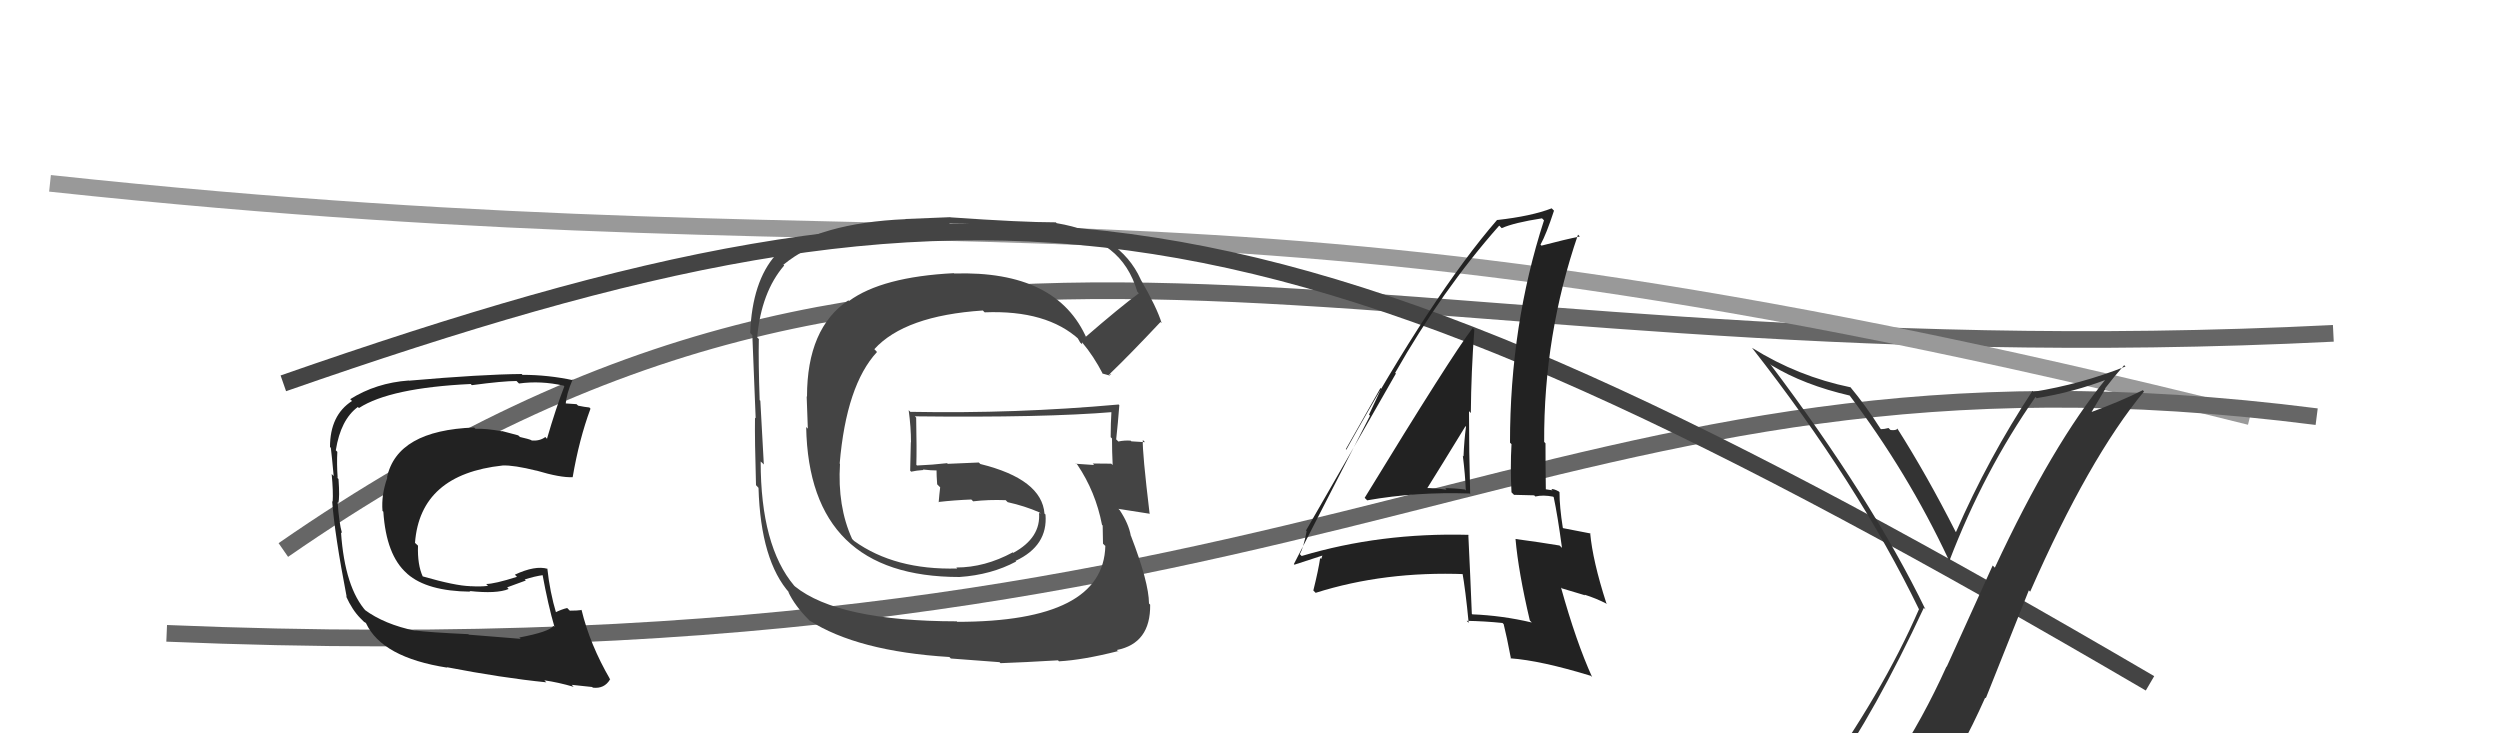
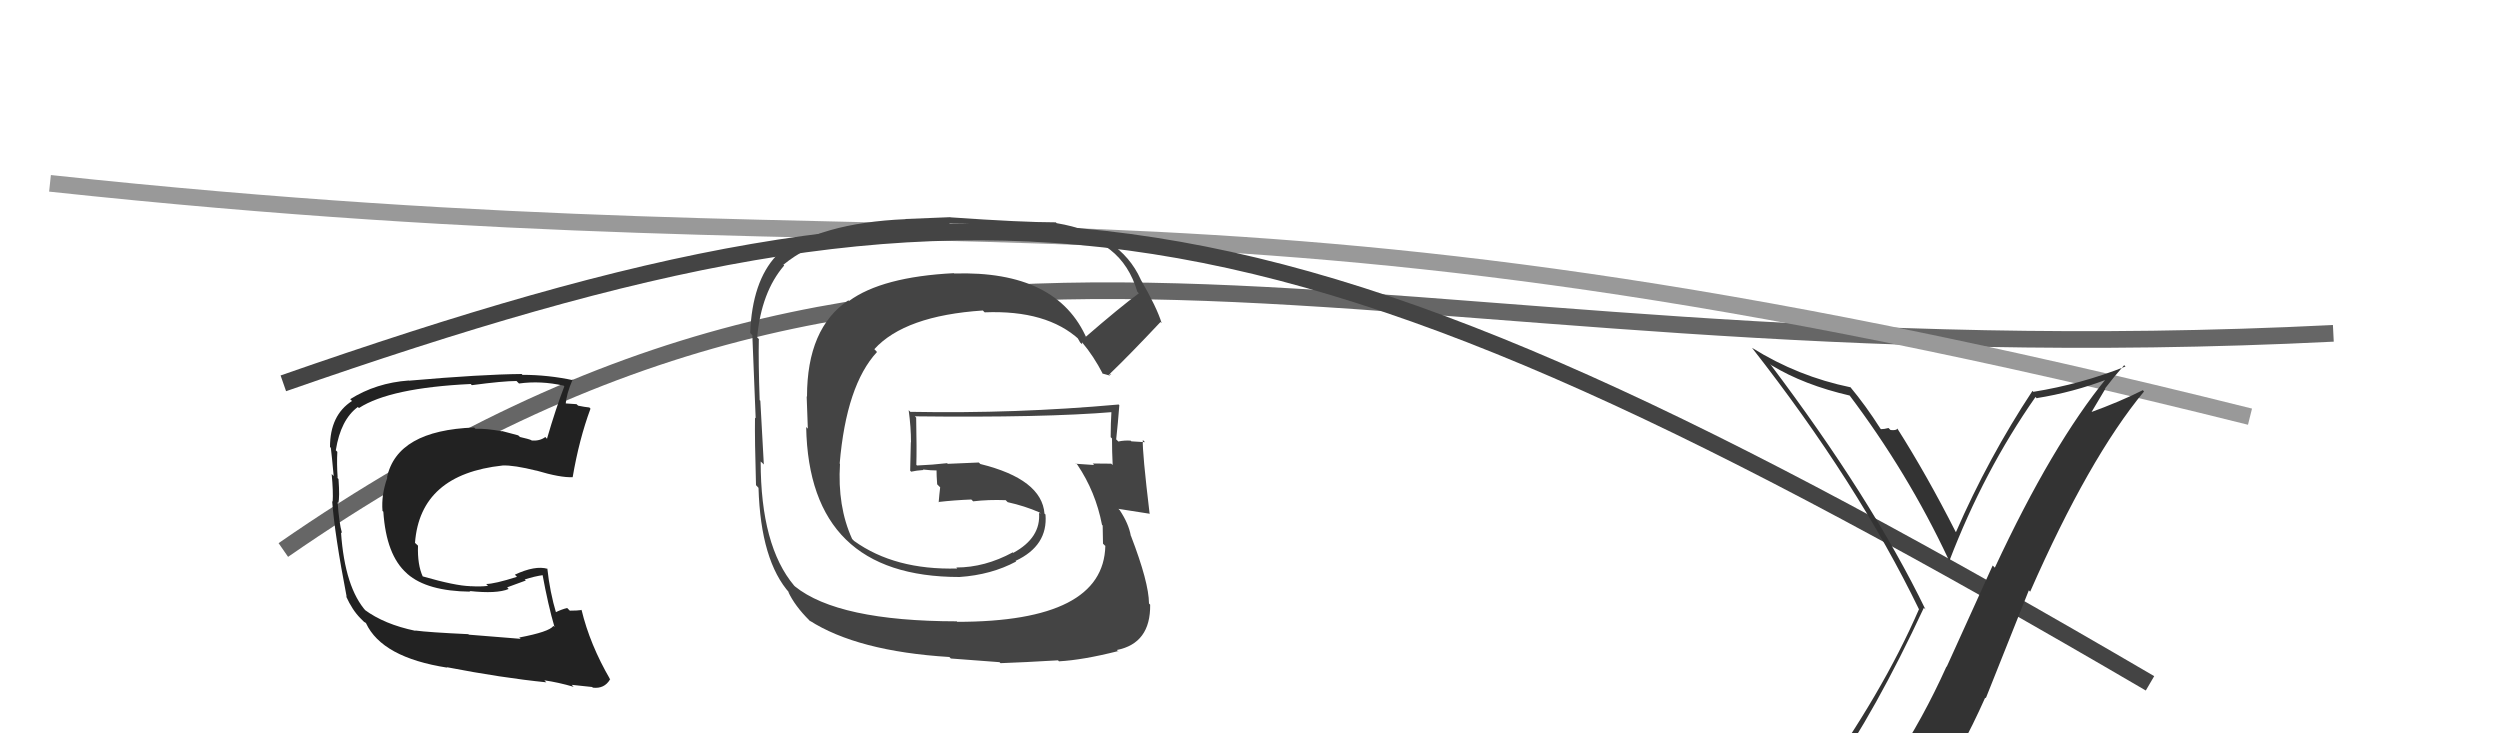
<svg xmlns="http://www.w3.org/2000/svg" width="150" height="44" viewBox="0,0,150,44">
  <path d="M17 33 C56 6,80 23,140 20" stroke="#666" fill="none" />
  <path d="M3 11 C59 17,71 9,135 25" stroke="#999" fill="none" />
-   <path d="M10 38 C82 41,92 19,139 25" stroke="#666" fill="none" />
  <path d="M17 23 C60 8,76 10,129 41" stroke="#444" fill="none" />
  <path fill="#222" d="M31.10 38.20L31.24 38.33L28.13 38.08L28.10 38.05Q25.71 37.94 24.91 37.83L24.90 37.82L24.93 37.85Q23.05 37.46 21.87 36.58L21.94 36.64L21.99 36.70Q20.69 35.28 20.46 31.93L20.44 31.92L20.52 31.99Q20.34 31.36 20.26 30.14L20.34 30.21L20.30 30.17Q20.39 29.85 20.31 28.74L20.16 28.59L20.26 28.68Q20.20 27.83 20.24 27.11L20.14 27.01L20.15 27.01Q20.44 25.18 21.47 24.42L21.49 24.44L21.54 24.48Q23.41 23.27 28.25 23.04L28.27 23.07L28.31 23.11Q30.19 22.86 30.99 22.86L30.99 22.86L31.14 23.01Q32.45 22.83 33.82 23.14L33.82 23.14L33.86 23.18Q33.35 24.50 32.82 26.32L32.85 26.36L32.72 26.22Q32.39 26.47 31.90 26.43L31.72 26.25L31.88 26.41Q31.73 26.34 31.20 26.22L31.09 26.12L30.11 25.86L30.13 25.88Q29.15 25.70 28.54 25.73L28.54 25.74L28.45 25.65Q23.83 25.82 23.22 28.64L23.26 28.68L23.24 28.66Q22.87 29.70 22.95 30.65L22.94 30.65L23.00 30.70Q23.17 33.31 24.41 34.40L24.43 34.42L24.45 34.44Q25.63 35.47 28.22 35.50L28.25 35.54L28.17 35.46Q29.80 35.64 30.52 35.34L30.43 35.24L31.55 34.83L31.48 34.77Q32.05 34.58 32.62 34.50L32.56 34.44L32.54 34.42Q32.89 36.33 33.27 37.62L33.20 37.55L33.20 37.56Q32.95 37.91 31.16 38.25ZM34.43 41.22L34.42 41.21L34.30 41.09Q34.69 41.14 35.53 41.22L35.58 41.27L35.57 41.26Q36.26 41.34 36.60 40.77L36.51 40.67L36.62 40.78Q35.39 38.67 34.89 36.58L34.88 36.57L34.91 36.60Q34.64 36.64 34.19 36.64L34.00 36.45L34.03 36.48Q33.69 36.56 33.31 36.75L33.22 36.66L33.38 36.82Q32.99 35.52 32.84 34.11L32.81 34.08L32.86 34.13Q32.11 33.91 30.89 34.48L30.90 34.49L31.02 34.61Q29.66 35.04 29.16 35.04L29.17 35.04L29.28 35.15Q28.84 35.21 28.23 35.17L28.28 35.22L28.22 35.17Q27.33 35.15 25.35 34.58L25.32 34.55L25.37 34.60Q25.04 33.89 25.08 32.74L24.93 32.60L24.90 32.57Q25.21 28.46 30.16 27.93L30.19 27.96L30.16 27.93Q30.82 27.90 32.19 28.24L32.09 28.14L32.17 28.23Q33.64 28.67 34.36 28.63L34.28 28.55L34.36 28.63Q34.75 26.35 35.43 24.52L35.32 24.41L35.37 24.45Q35.07 24.42 34.69 24.34L34.59 24.25L33.86 24.20L33.94 24.28Q33.98 23.64 34.36 22.77L34.34 22.75L34.42 22.82Q32.90 22.49 31.34 22.49L31.43 22.58L31.30 22.44Q28.91 22.46 24.54 22.84L24.59 22.89L24.53 22.83Q22.57 22.97 21.01 23.95L21.13 24.07L21.12 24.06Q19.80 24.91 19.80 26.82L19.82 26.84L19.85 26.87Q19.91 27.34 20.02 28.56L19.96 28.50L19.90 28.44Q20.00 29.50 19.96 30.10L20.07 30.21L19.93 30.07Q20.08 32.08 20.80 35.81L20.67 35.69L20.76 35.77Q21.14 36.61 21.63 37.10L21.70 37.17L21.86 37.33L21.89 37.33L21.96 37.39Q22.92 39.45 26.84 40.06L26.87 40.09L26.80 40.03Q30.11 40.67 32.78 40.94L32.67 40.83L32.66 40.82Q33.50 40.94 34.42 41.21Z" />
-   <path fill="#444" d="M65.08 20.21L65.08 20.20L65.22 20.35Q63.45 16.22 57.25 16.41L57.18 16.34L57.23 16.39Q52.92 16.61 50.94 18.06L50.87 17.99L50.90 18.02Q48.42 19.69 48.42 23.80L48.40 23.78L48.47 25.72L48.37 25.62Q48.54 34.62 57.57 34.62L57.44 34.49L57.57 34.62Q59.48 34.49 60.97 33.69L60.93 33.65L60.94 33.65Q62.88 32.74 62.73 30.88L62.75 30.89L62.67 30.82Q62.51 28.75 58.82 27.84L58.73 27.75L56.86 27.83L56.83 27.79Q55.97 27.89 55.02 27.93L54.95 27.86L54.98 27.89Q55.01 26.97 54.97 25.06L54.94 25.03L54.89 24.98Q62.63 25.07 66.82 24.72L66.78 24.69L66.69 24.60Q66.64 25.43 66.64 26.23L66.81 26.39L66.72 26.30Q66.72 27.10 66.76 27.90L66.76 27.90L66.67 27.82Q65.56 27.81 65.56 27.81L65.65 27.90L65.65 27.90Q64.20 27.81 64.58 27.81L64.62 27.86L64.64 27.88Q65.74 29.51 66.12 31.49L66.06 31.43L66.16 31.53Q66.18 32.16 66.18 32.62L66.29 32.73L66.32 32.75Q66.22 37.31 57.43 37.31L57.42 37.30L57.41 37.28Q50.28 37.27 47.69 35.18L47.78 35.26L47.65 35.14Q45.64 32.75 45.64 27.69L45.73 27.77L45.83 27.87Q45.77 26.75 45.62 24.05L45.63 24.05L45.58 24.01Q45.50 21.72 45.53 20.35L45.56 20.37L45.43 20.24Q45.68 17.52 47.05 15.93L46.94 15.81L47.01 15.88Q49.54 13.80 54.41 13.61L54.36 13.56L57.13 13.59L56.96 13.42Q60.17 13.43 63.59 13.85L63.61 13.87L63.65 13.91Q67.29 14.27 68.24 17.51L68.25 17.51L68.33 17.60Q67.21 18.42 65.11 20.24ZM66.51 22.44L66.68 22.49L66.60 22.42Q67.77 21.30 69.63 19.32L69.76 19.45L69.70 19.39Q69.42 18.46 68.43 16.75L68.51 16.83L68.44 16.76Q67.20 14.03 63.40 13.39L63.44 13.43L63.35 13.34Q61.33 13.34 57.03 13.04L57.02 13.03L54.32 13.14L54.33 13.15Q49.18 13.37 46.59 15.35L46.58 15.34L46.54 15.30Q45.13 16.89 45.01 19.98L45.12 20.09L45.14 20.10Q45.12 19.62 45.34 25.10L45.35 25.11L45.30 25.06Q45.28 26.37 45.36 29.11L45.51 29.27L45.51 29.27Q45.64 33.66 47.39 35.60L47.32 35.53L47.29 35.50Q47.69 36.36 48.57 37.23L48.65 37.32L48.55 37.22Q51.44 39.08 56.96 39.42L57.05 39.51L59.97 39.73L60.03 39.79Q61.46 39.74 63.48 39.62L63.56 39.70L63.53 39.68Q64.98 39.60 67.07 39.07L67.18 39.17L67.01 39.00Q69.04 38.60 69.01 36.28L69.07 36.34L68.94 36.21Q68.93 34.94 67.86 32.16L68.02 32.33L67.85 32.15Q67.72 31.42 67.19 30.62L67.01 30.43L67.10 30.53Q67.77 30.63 68.95 30.82L68.88 30.74L68.98 30.85Q68.53 27.09 68.57 26.40L68.56 26.39L68.70 26.53Q68.30 26.51 67.88 26.48L67.86 26.46L67.85 26.44Q67.48 26.41 67.10 26.49L66.98 26.37L66.97 26.37Q67.08 25.37 67.16 24.31L67.16 24.31L67.12 24.27Q60.91 24.83 54.62 24.71L54.63 24.72L54.52 24.61Q54.66 25.63 54.66 26.54L54.65 26.53L54.61 28.24L54.67 28.30Q54.98 28.23 55.40 28.20L55.46 28.25L55.37 28.17Q55.85 28.23 56.31 28.23L56.33 28.24L56.19 28.11Q56.19 28.56 56.23 29.06L56.31 29.14L56.41 29.24Q56.36 29.65 56.32 30.14L56.38 30.20L56.30 30.12Q57.25 30.01 58.28 29.97L58.36 30.05L58.39 30.08Q59.31 29.97 60.34 30.01L60.51 30.18L60.46 30.13Q61.49 30.36 62.36 30.74L62.43 30.80L62.40 30.81L62.34 30.76Q62.47 32.26 60.80 33.17L60.81 33.19L60.77 33.14Q59.09 34.05 57.38 34.05L57.38 34.05L57.43 34.11Q53.69 34.21 51.25 32.46L51.13 32.34L51.12 32.32Q50.24 30.38 50.40 27.83L50.30 27.74L50.38 27.82Q50.78 23.11 52.62 21.12L52.52 21.01L52.46 20.95Q54.29 18.94 58.97 18.63L59.00 18.66L59.08 18.74Q62.81 18.59 64.76 20.38L64.58 20.20L64.65 20.27Q64.70 20.36 64.81 20.55L64.93 20.66L64.92 20.55L64.94 20.56Q65.61 21.35 66.18 22.45L66.14 22.41L66.61 22.54Z" />
-   <path fill="#222" d="M81.95 29.94L82.00 29.99L82.03 30.02Q84.97 29.50 88.17 29.61L88.15 29.59L88.21 29.65Q88.14 27.07 88.14 24.67L88.23 24.76L88.25 24.78Q88.27 22.33 88.46 19.78L88.46 19.78L88.36 19.68Q87.09 21.34 81.88 29.87ZM91.93 37.37L91.83 37.27L91.91 37.35Q90.12 36.93 88.33 36.86L88.40 36.93L88.31 36.83Q88.22 34.57 88.10 32.10L88.19 32.18L88.10 32.09Q82.82 31.95 78.10 33.36L78.07 33.33L77.99 33.25Q78.21 32.86 78.40 31.87L78.44 31.91L78.36 31.83Q80.17 28.70 83.75 22.42L83.75 22.41L83.71 22.37Q86.52 17.42 89.95 13.54L89.97 13.55L90.10 13.69Q90.84 13.36 92.52 13.10L92.58 13.16L92.64 13.22Q90.60 19.51 90.60 26.56L90.70 26.66L90.69 26.65Q90.61 28.06 90.69 29.54L90.84 29.69L92.05 29.72L92.12 29.79Q92.58 29.68 93.19 29.80L93.29 29.90L93.22 29.82Q93.46 30.94 93.72 32.88L93.69 32.84L93.57 32.73Q92.43 32.54 90.94 32.34L90.88 32.28L90.93 32.33Q91.10 34.30 91.79 37.23ZM93.46 29.42L93.58 29.54L93.53 29.49Q93.27 29.34 93.08 29.34L93.15 29.42L92.70 29.35L92.75 29.39Q92.73 28.00 92.73 26.60L92.60 26.46L92.65 26.52Q92.62 20.09 94.68 14.08L94.66 14.06L94.79 14.19Q93.93 14.36 92.48 14.74L92.61 14.86L92.43 14.68Q92.78 14.05 93.24 12.64L93.16 12.56L93.10 12.50Q91.89 12.97 89.84 13.20L89.92 13.28L89.83 13.19Q85.99 17.61 80.78 26.98L80.75 26.95L82.83 23.28L82.87 23.32Q82.41 24.31 82.14 24.88L82.20 24.94L77.63 33.85L77.67 33.88Q78.28 33.69 79.42 33.31L79.37 33.26L79.27 33.54L79.21 33.48Q79.11 34.18 78.80 35.43L78.97 35.60L78.94 35.57Q83.07 34.26 87.91 34.45L87.88 34.43L87.73 34.28Q87.93 35.39 88.12 37.37L88.07 37.32L88.00 37.25Q89.09 37.27 90.16 37.38L90.12 37.35L90.22 37.45Q90.40 38.16 90.66 39.53L90.61 39.47L90.63 39.50Q92.44 39.63 95.45 40.55L95.43 40.53L95.53 40.63Q94.57 38.52 93.66 35.25L93.71 35.30L95.11 35.72L95.07 35.68Q95.75 35.89 96.43 36.24L96.44 36.25L96.38 36.19Q95.56 33.65 95.41 31.98L95.48 32.05L95.44 32.01Q94.93 31.92 93.79 31.69L93.75 31.65L93.77 31.67Q93.57 30.41 93.57 29.53ZM85.48 29.28L85.56 29.37L85.58 29.38Q86.37 28.12 87.93 25.57L87.95 25.59L87.96 25.60Q87.85 26.43 87.81 27.39L87.82 27.40L87.77 27.34Q87.91 28.48 87.95 29.43L87.78 29.26L87.89 29.37Q87.28 29.29 86.71 29.29L86.74 29.32L86.79 29.38Q86.08 29.28 85.48 29.28Z" />
+   <path fill="#444" d="M65.08 20.21L65.08 20.20L65.22 20.35Q63.45 16.22 57.25 16.41L57.18 16.34L57.23 16.39Q52.92 16.61 50.94 18.06L50.87 17.99L50.90 18.02Q48.42 19.69 48.42 23.80L48.40 23.78L48.47 25.72L48.37 25.62Q48.54 34.62 57.57 34.62L57.44 34.49L57.57 34.62Q59.48 34.49 60.97 33.69L60.93 33.65L60.94 33.65Q62.88 32.74 62.73 30.88L62.75 30.89L62.67 30.82Q62.51 28.75 58.82 27.84L58.73 27.75L56.86 27.83L56.83 27.79Q55.97 27.89 55.02 27.93L54.95 27.86L54.98 27.89Q55.01 26.97 54.97 25.06L54.94 25.03L54.89 24.98Q62.63 25.07 66.82 24.72L66.78 24.69L66.69 24.60Q66.64 25.43 66.64 26.23L66.81 26.39L66.72 26.30Q66.72 27.10 66.76 27.90L66.76 27.90L66.67 27.82Q65.56 27.81 65.56 27.81L65.65 27.90L65.65 27.90Q64.20 27.81 64.58 27.81L64.62 27.86L64.64 27.88Q65.74 29.51 66.12 31.49L66.06 31.43L66.16 31.53Q66.18 32.16 66.18 32.62L66.29 32.73L66.32 32.75Q66.22 37.31 57.43 37.31L57.42 37.30L57.41 37.28Q50.28 37.27 47.69 35.18L47.78 35.26L47.65 35.14Q45.64 32.75 45.64 27.69L45.73 27.77L45.83 27.87Q45.77 26.75 45.62 24.05L45.63 24.05L45.58 24.01Q45.50 21.72 45.53 20.35L45.56 20.37L45.43 20.24Q45.68 17.52 47.05 15.93L46.94 15.81L47.01 15.88Q49.54 13.80 54.41 13.61L54.36 13.56L57.13 13.59L56.96 13.42Q60.17 13.43 63.59 13.85L63.61 13.87L63.65 13.91Q67.29 14.27 68.24 17.51L68.25 17.51L68.33 17.60Q67.21 18.42 65.11 20.24ZM66.51 22.44L66.68 22.49L66.60 22.42Q67.77 21.30 69.63 19.32L69.76 19.45L69.70 19.39Q69.42 18.46 68.43 16.75L68.51 16.83L68.44 16.76Q67.20 14.03 63.40 13.39L63.44 13.43L63.35 13.34Q61.33 13.34 57.03 13.04L57.02 13.03L54.32 13.14L54.33 13.15Q49.18 13.37 46.59 15.35L46.58 15.34Q45.13 16.89 45.01 19.98L45.12 20.09L45.14 20.10Q45.12 19.62 45.34 25.10L45.35 25.11L45.30 25.06Q45.28 26.37 45.36 29.11L45.51 29.27L45.51 29.27Q45.64 33.66 47.39 35.60L47.32 35.53L47.29 35.50Q47.69 36.36 48.57 37.23L48.65 37.32L48.55 37.22Q51.44 39.08 56.96 39.42L57.05 39.51L59.97 39.73L60.03 39.79Q61.46 39.74 63.48 39.62L63.56 39.70L63.53 39.68Q64.98 39.60 67.07 39.07L67.18 39.17L67.01 39.00Q69.04 38.60 69.01 36.28L69.07 36.34L68.94 36.21Q68.93 34.94 67.86 32.16L68.02 32.33L67.85 32.15Q67.72 31.42 67.19 30.62L67.01 30.43L67.10 30.53Q67.77 30.63 68.95 30.82L68.88 30.74L68.98 30.85Q68.53 27.09 68.57 26.40L68.56 26.39L68.70 26.53Q68.30 26.51 67.88 26.48L67.86 26.46L67.85 26.44Q67.48 26.41 67.10 26.49L66.98 26.37L66.97 26.37Q67.08 25.37 67.16 24.31L67.16 24.31L67.12 24.27Q60.91 24.83 54.62 24.71L54.63 24.72L54.52 24.61Q54.66 25.63 54.66 26.54L54.65 26.53L54.61 28.24L54.67 28.30Q54.98 28.23 55.40 28.20L55.46 28.25L55.37 28.17Q55.85 28.23 56.31 28.23L56.33 28.24L56.19 28.11Q56.19 28.56 56.23 29.06L56.31 29.14L56.41 29.24Q56.36 29.65 56.32 30.14L56.38 30.20L56.30 30.12Q57.25 30.01 58.28 29.97L58.36 30.05L58.39 30.08Q59.31 29.97 60.34 30.01L60.51 30.18L60.46 30.13Q61.49 30.36 62.36 30.74L62.43 30.80L62.40 30.81L62.34 30.76Q62.47 32.26 60.80 33.17L60.81 33.19L60.77 33.14Q59.09 34.05 57.38 34.05L57.38 34.05L57.43 34.11Q53.69 34.21 51.25 32.46L51.13 32.34L51.12 32.32Q50.24 30.38 50.40 27.83L50.30 27.74L50.38 27.82Q50.78 23.11 52.62 21.12L52.52 21.01L52.46 20.95Q54.29 18.94 58.97 18.63L59.00 18.66L59.08 18.74Q62.81 18.59 64.76 20.38L64.58 20.20L64.65 20.27Q64.70 20.36 64.81 20.55L64.93 20.66L64.92 20.55L64.94 20.56Q65.61 21.35 66.18 22.45L66.14 22.41L66.61 22.54Z" />
  <path fill="#333" d="M109.78 46.70L109.67 46.58L109.75 46.66Q112.54 42.67 115.43 36.47L115.59 36.63L115.53 36.57Q112.29 29.90 106.20 21.83L106.30 21.93L106.28 21.91Q108.23 23.10 111.01 23.74L110.94 23.68L110.91 23.64Q114.47 28.35 116.91 33.56L116.96 33.61L116.97 33.63Q119.04 28.24 122.13 23.82L122.28 23.97L122.19 23.89Q124.39 23.54 126.48 22.74L126.51 22.76L126.41 22.67Q123.15 26.64 119.69 34.06L119.56 33.93L116.80 40.01L116.79 39.99Q115.37 43.14 113.62 45.77L113.67 45.83L113.54 45.69Q111.15 46.08 109.71 46.62ZM115.91 47.99L115.96 48.03L115.81 47.89Q117.66 45.13 119.11 41.86L119.15 41.89L121.73 35.42L121.81 35.50Q125.33 27.49 128.64 23.49L128.58 23.42L128.57 23.41Q127.23 24.09 125.33 24.78L125.41 24.86L126.32 23.33L126.30 23.31Q126.84 22.60 127.45 21.91L127.61 22.07L127.53 21.99Q124.86 23.05 122.00 23.51L121.99 23.50L121.95 23.45Q119.30 27.47 117.36 31.92L117.31 31.88L117.33 31.89Q115.61 28.50 113.82 25.68L114.00 25.86L113.85 25.71Q113.79 25.84 113.43 25.80L113.45 25.82L113.31 25.68Q113.05 25.75 112.86 25.75L112.90 25.79L112.82 25.71Q111.95 24.34 111.00 23.20L111.03 23.23L111.04 23.24Q107.88 22.59 105.14 20.88L105.16 20.90L105.12 20.87Q111.45 28.95 115.14 36.56L115.13 36.54L115.14 36.55Q112.95 41.60 108.88 47.24L108.88 47.23L108.82 47.17Q109.70 46.95 110.50 46.80L110.59 46.90L112.11 46.43L112.13 46.45Q111.54 47.20 110.36 48.83L110.42 48.90L110.27 48.74Q112.63 48.21 115.91 47.98Z" />
</svg>